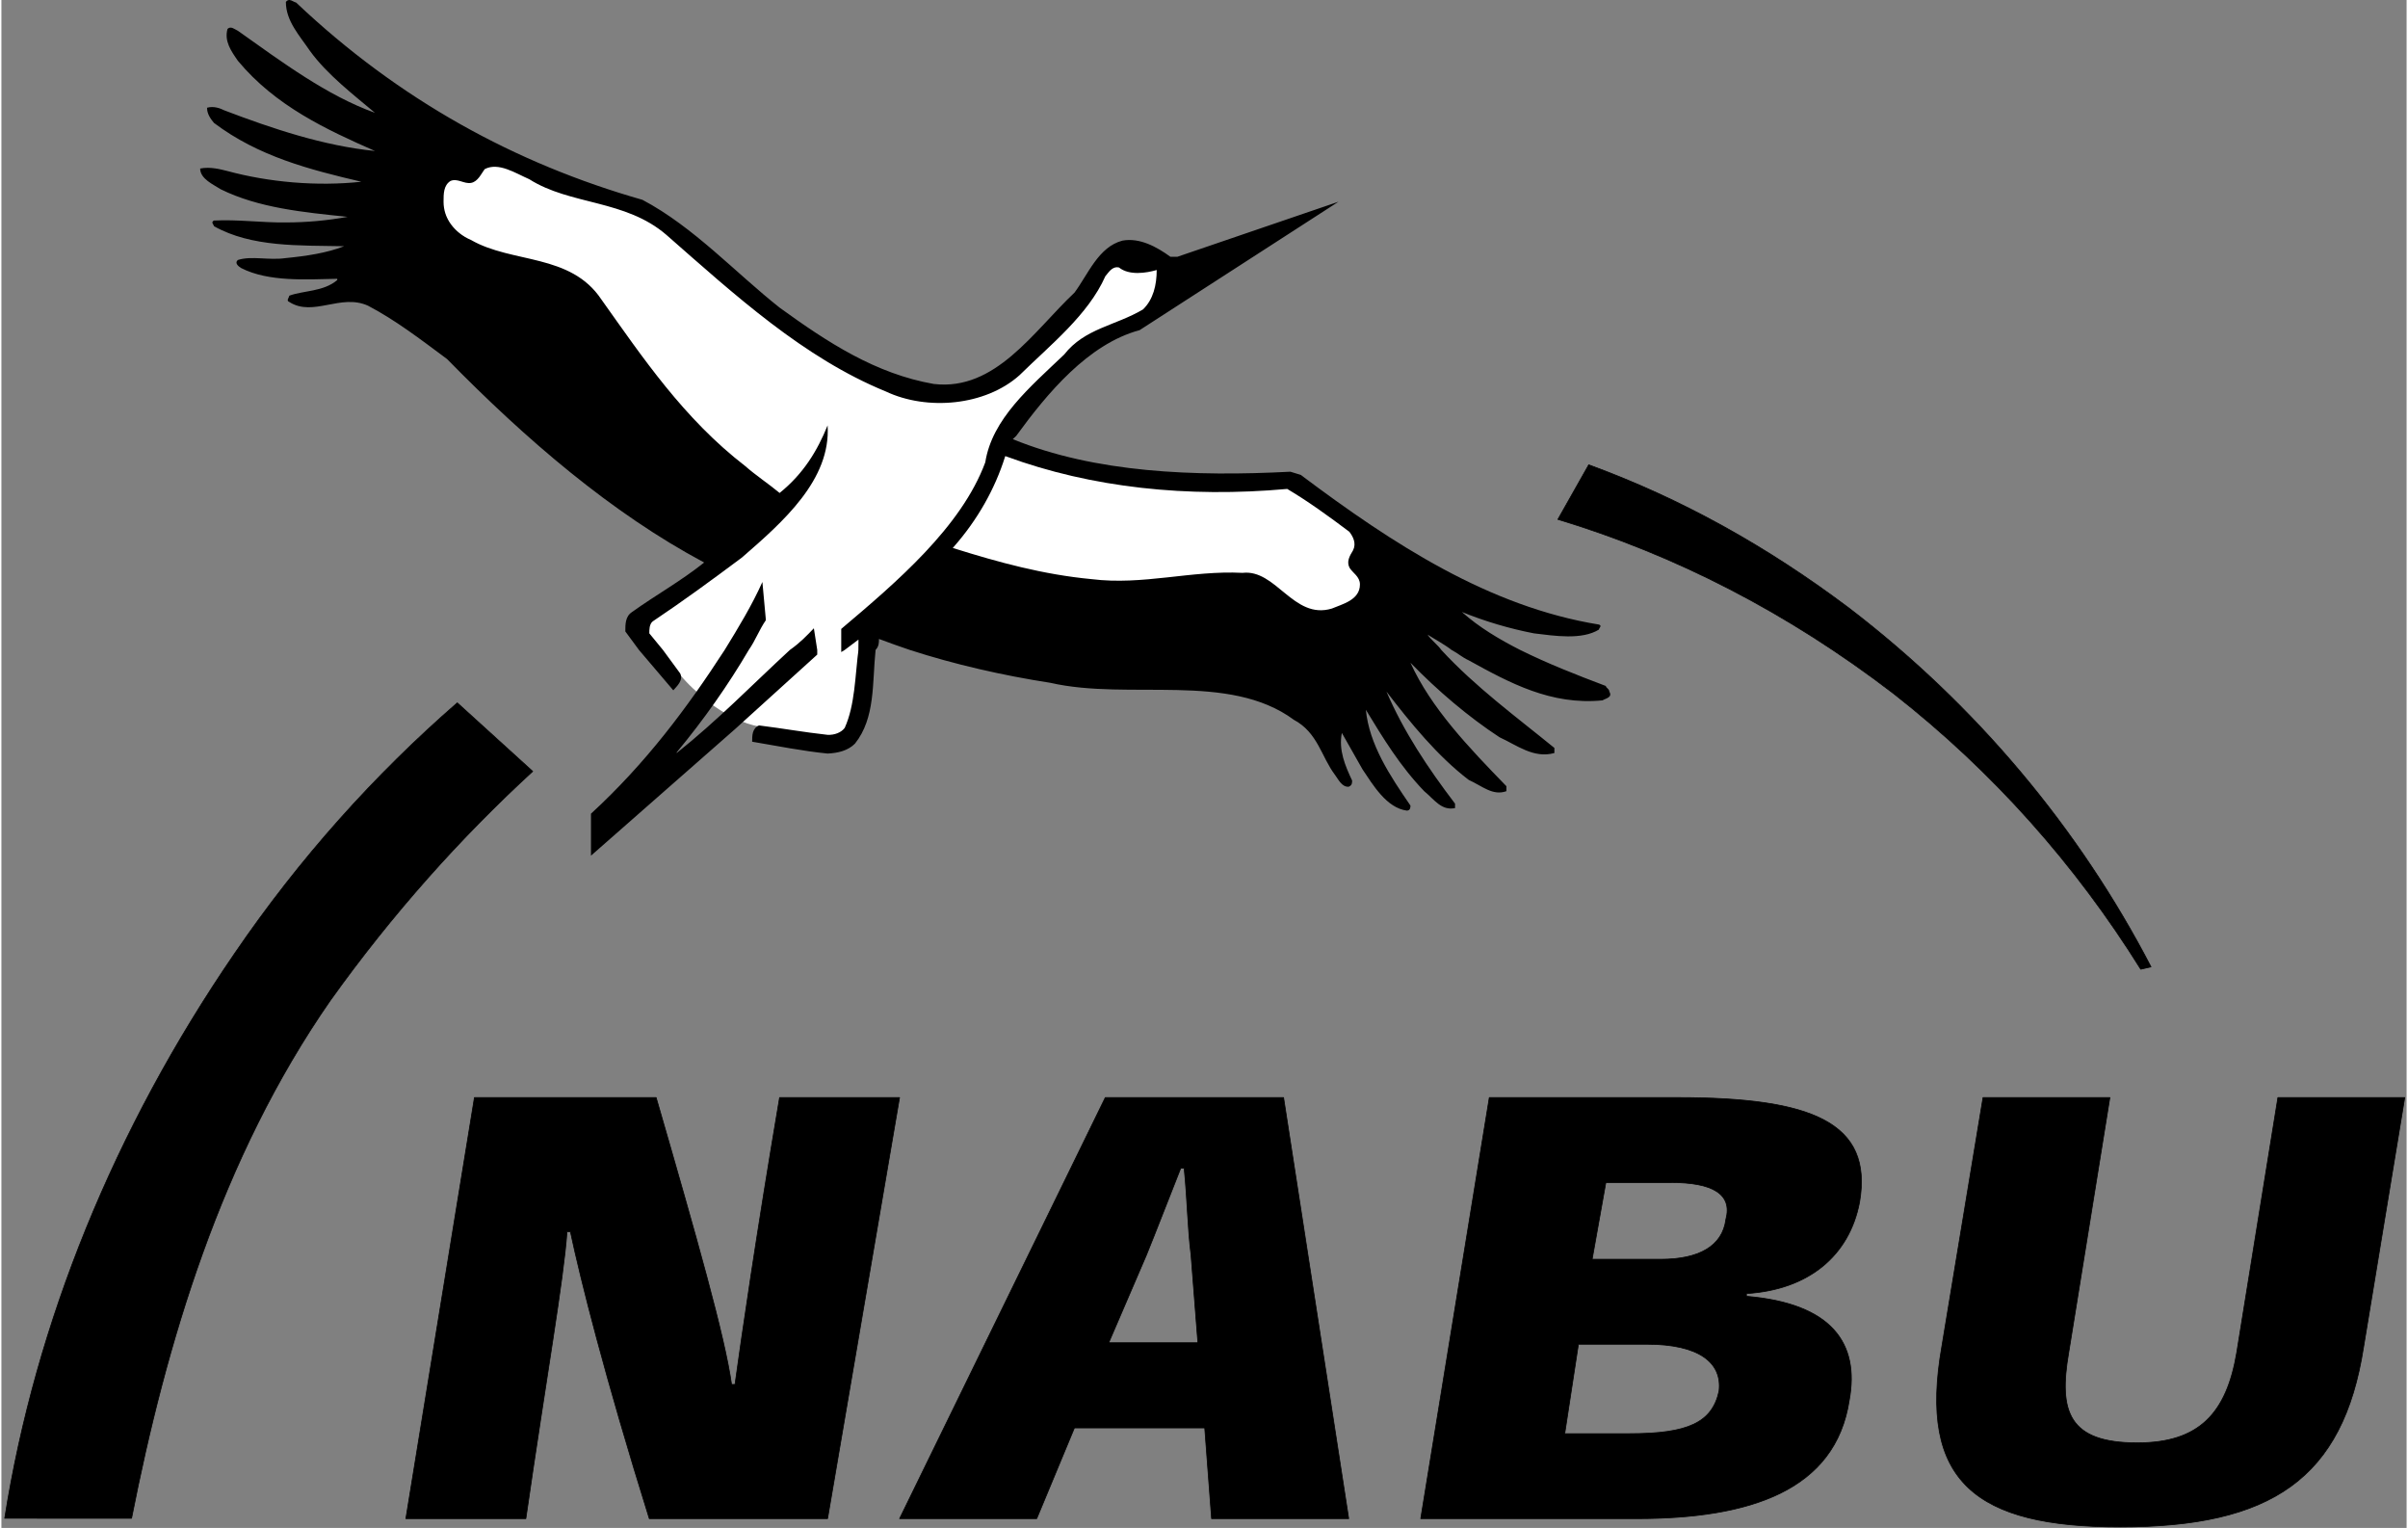
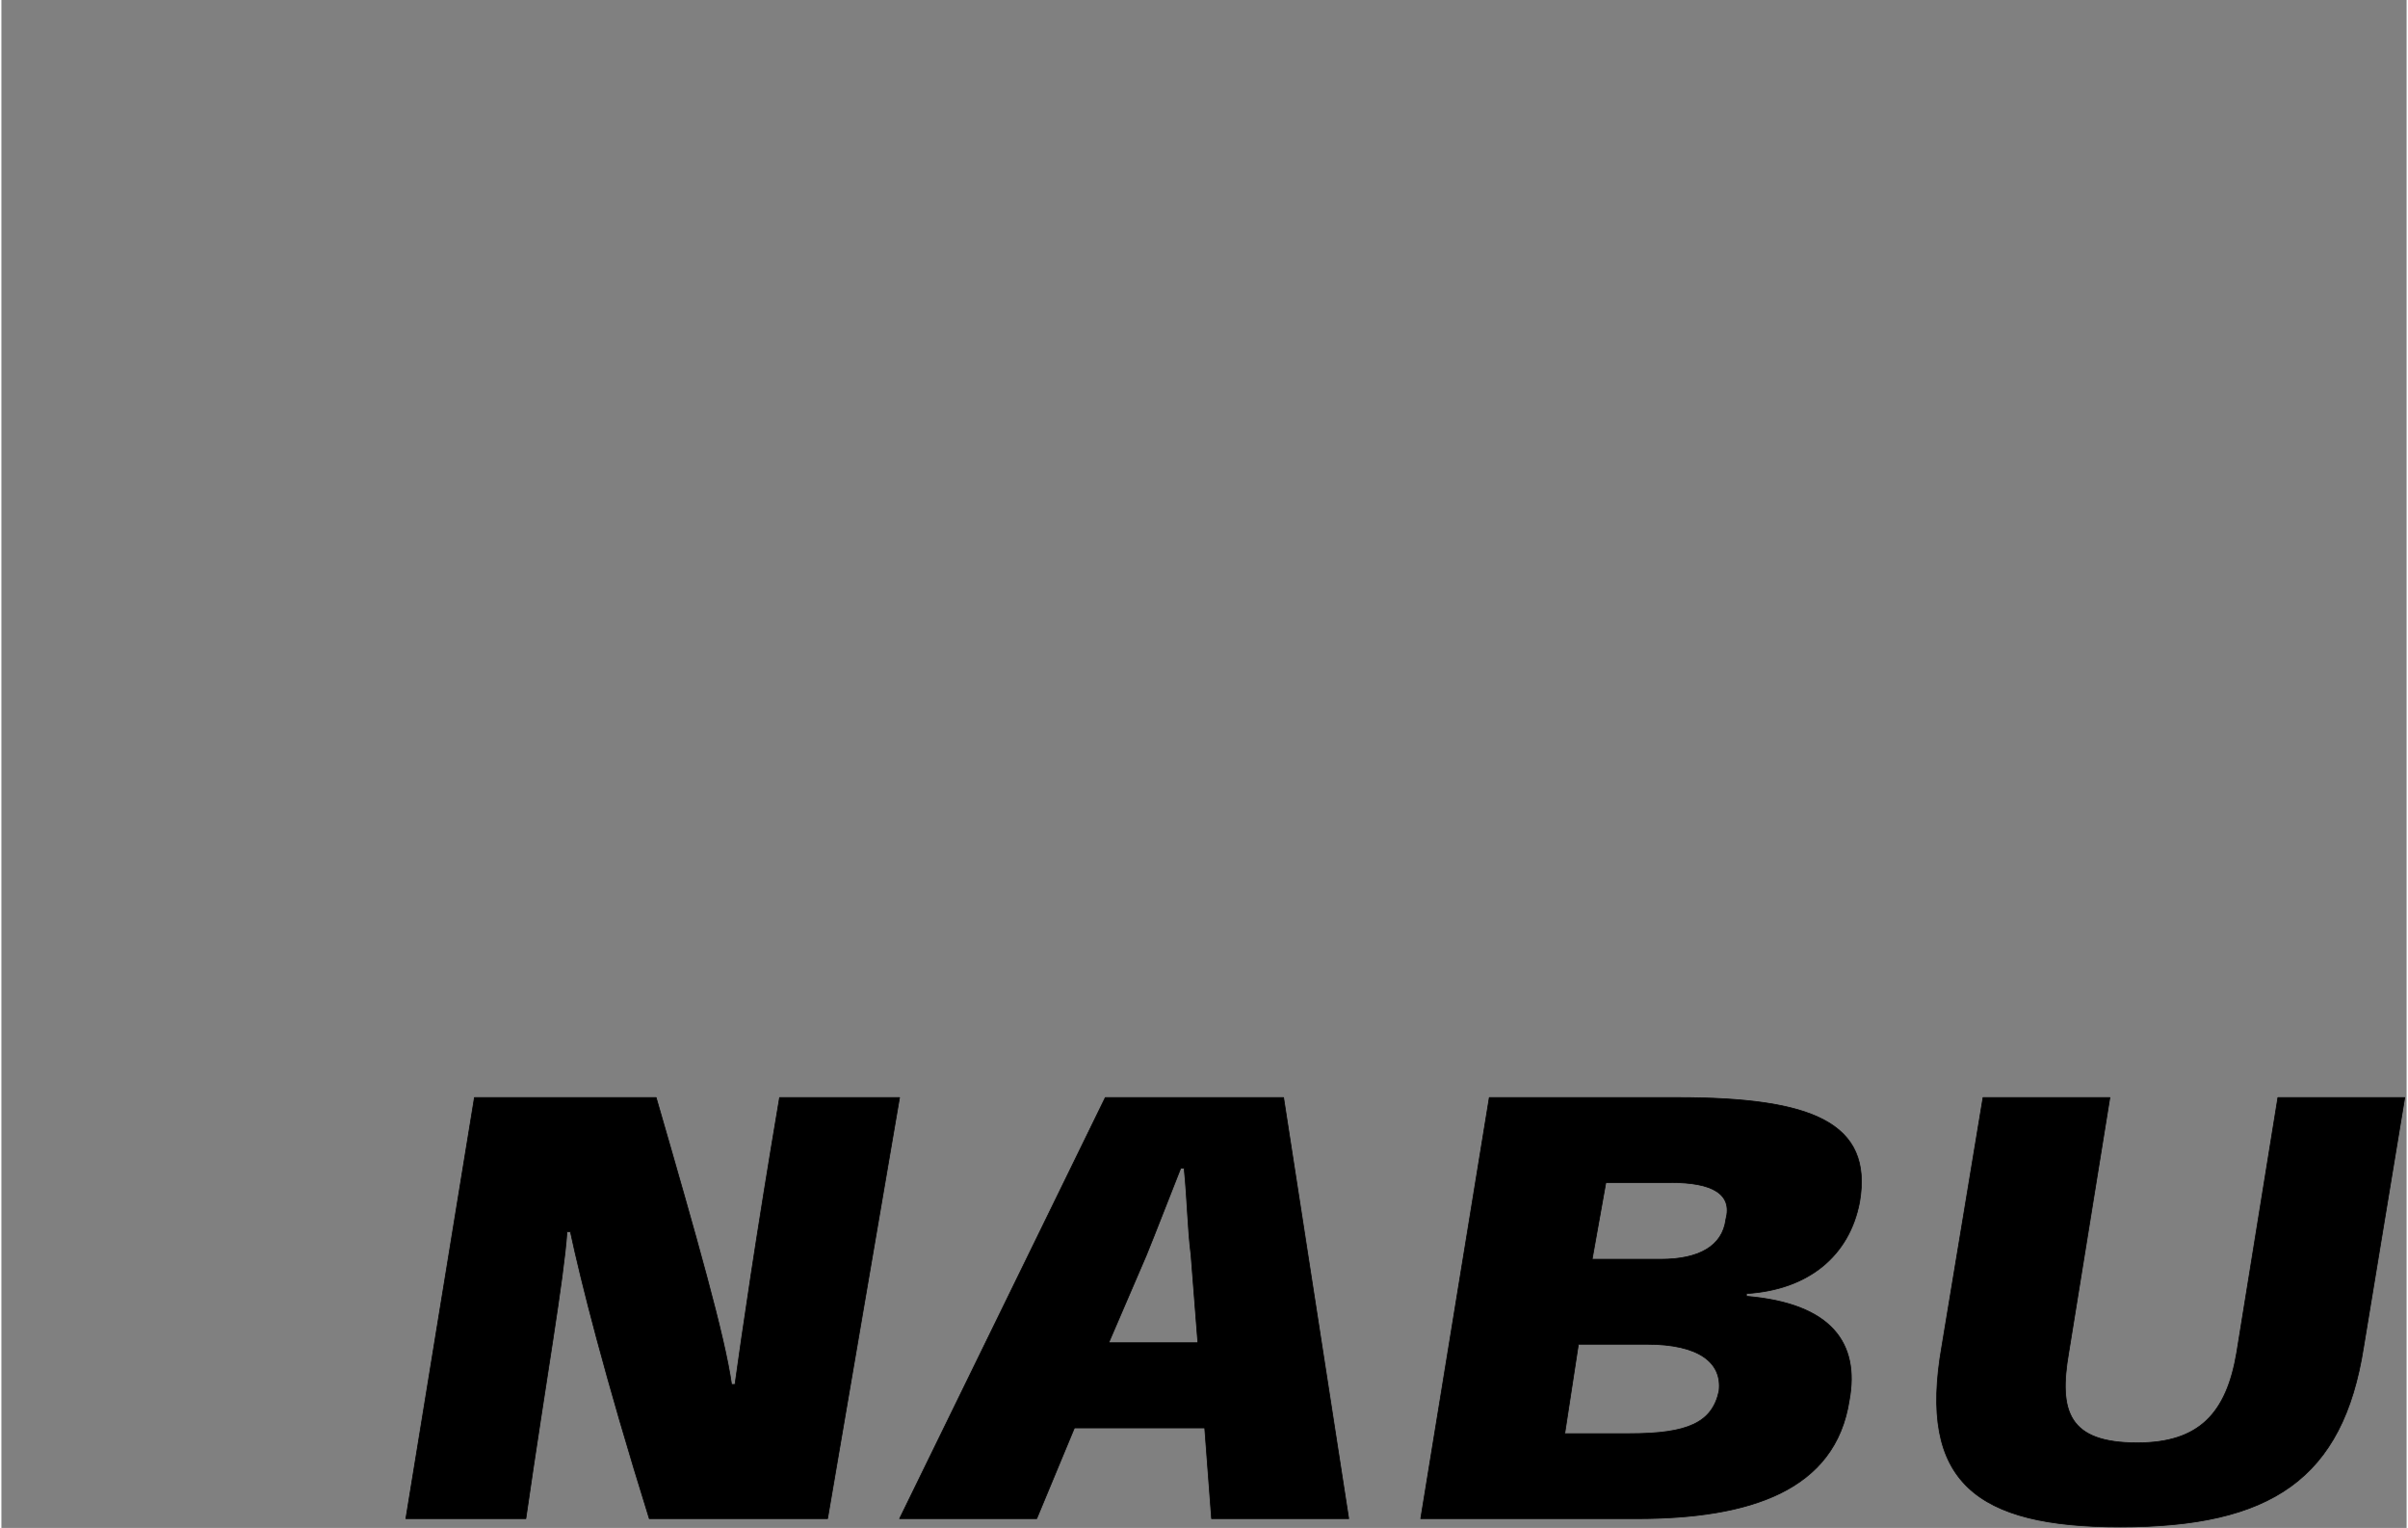
<svg xmlns="http://www.w3.org/2000/svg" width="320" height="203" viewBox="0 0 729 463" fill="none">
  <rect x="0" y="0" width="729" height="463" fill="#808080" stroke="none" />
-   <path d="M229.623 219.822C236.898 220.725 243.133 221.868 250.408 222.668C252.485 222.762 254.564 222.003 255.603 220.579C259.76 212.806 258.721 202.746 259.76 194.006V193.819L254.563 197.611V190.597C271.191 176.548 290.936 159.753 298.211 140.101C300.288 126.913 311.72 117.373 322.111 107.459C328.347 99.488 337.699 98.729 346.012 93.793C349.131 90.799 350.17 86.382 350.17 81.83C347.054 82.735 341.857 83.587 338.738 81.072C336.66 80.646 335.621 82.537 334.582 83.733C329.386 95.445 317.956 104.518 308.601 113.715C298.211 123.016 280.543 124.544 268.073 118.652C243.133 108.456 222.348 89.427 201.565 71.199C189.095 60.433 172.468 62.231 159.997 54.312C155.841 52.504 150.645 49.043 146.487 51.268C145.449 52.65 144.41 55.071 142.331 55.445C140.252 55.829 138.174 53.928 136.096 54.873C134.017 56.203 134.017 58.718 134.017 61.14C134.017 66.17 138.174 70.493 142.331 72.717C154.801 79.888 172.467 76.749 181.82 90.748C194.291 108.259 206.761 126.82 225.466 141.244C228.584 143.998 232.741 146.794 235.858 149.403C243.133 143.52 247.29 136.589 250.408 128.908C251.446 145.37 236.898 158.132 224.427 168.951C215.075 175.934 206.761 182.055 197.407 188.311C196.369 189.173 196.369 190.826 196.369 191.917L205.722 204.066C208.84 207.776 210.918 209.417 214.034 212.12C219.231 216.277 225.466 219.238 229.623 219.821V219.822Z" fill="white" stroke="white" style="fill:white;fill-opacity:1;stroke:white;stroke-opacity:1;" stroke-width="0.565" stroke-miterlimit="3.864" />
  <path d="M728.438 332.579H689.989L677.517 409.836C674.398 428.322 666.085 437.209 647.381 437.209C626.597 437.209 623.48 427.825 626.597 409.836L639.068 332.579H600.616L588.144 407.953C580.87 449.076 598.538 462.702 642.184 462.702C687.908 462.702 709.731 448.205 715.967 408.183L728.438 332.579ZM528.914 391.981C547.617 390.829 560.089 380.633 563.205 364.276C567.363 340.104 548.656 332.579 508.129 332.579H450.973L430.189 460.185H495.658C529.952 460.185 555.931 451.706 560.089 424.228C563.205 407.144 554.892 394.984 528.914 392.802V391.981ZM486.303 358.329H506.049C518.52 358.329 524.753 361.748 522.675 369.502C521.636 377.702 514.362 381.587 502.932 381.587H482.148L486.303 358.329ZM477.99 407.339H498.774C514.362 407.339 521.636 412.787 520.597 421.557C518.52 431.055 511.246 434.433 493.578 434.433H473.835L477.99 407.339ZM364.719 432.687L366.797 460.185H408.366L388.62 332.579H334.58L272.229 460.185H313.799L325.228 432.687H364.719ZM362.639 406.885H335.619L347.051 380.313C350.171 372.619 353.287 364.483 357.445 353.999H358.484C359.522 364.41 359.522 372.162 360.561 380.228L362.639 406.885ZM221.309 419.52C219.231 404.857 210.917 375.645 198.447 332.579H143.371L122.586 460.185H158.958C165.194 416.994 170.389 388.032 171.429 373.244H172.468C175.585 387.855 182.86 416.913 196.37 460.185H250.408L272.231 332.579H235.859C228.584 375.625 224.428 404.619 222.349 419.52H221.309Z" fill="black" stroke="#176FC0" style="fill:black;fill-opacity:1;stroke:#176FC0;stroke:color(display-p3 0.09 0.435 0.753);stroke-opacity:1;" stroke-width="0.223" stroke-miterlimit="2" stroke-linejoin="round" />
-   <path fill-rule="evenodd" clip-rule="evenodd" d="M87.373 0.007C86.984 -0.034 86.609 0.1 86.22 0.583C86.22 6.372 90.373 10.78 93.492 15.383C98.687 22.595 106.988 28.918 113.223 34.187C98.674 28.959 85.187 18.91 71.678 9.329C70.639 8.85 69.576 7.807 68.538 8.752C67.499 12.452 69.599 15.433 71.678 18.426C83.109 32.186 98.674 39.338 113.222 45.751C97.635 44.182 82.061 38.968 67.513 33.418C66.474 32.888 64.402 32.036 62.325 32.649C62.325 34.509 63.367 35.951 64.405 37.229C77.915 47.435 93.503 51.414 109.091 55.073C95.582 56.539 81.009 55.204 68.538 51.837C66.459 51.318 63.36 50.455 60.242 51.068C60.242 54.249 64.378 55.965 66.456 57.346C77.887 62.99 91.417 64.325 104.927 65.708C98.755 66.834 92.494 67.402 86.22 67.405C78.945 67.499 71.681 66.455 64.406 66.828C63.367 67.4 64.406 68.058 64.406 68.527C75.837 74.981 90.36 74.333 103.87 74.612C98.673 76.649 92.455 77.587 86.22 78.2C81.024 78.959 75.834 77.447 71.678 78.777C70.639 79.629 71.663 80.631 72.703 81.244C81.016 85.473 92.435 84.666 101.788 84.479V84.863C97.631 88.428 91.401 88.035 87.245 89.604C87.245 90.124 86.205 91.12 87.245 91.494C94.519 96.15 102.827 88.855 111.141 92.647C119.454 97.012 126.756 102.62 135.069 108.792C158.97 133.183 184.944 155.502 213.004 170.456C205.729 176.245 198.432 180.231 191.157 185.448C189.078 186.779 189.107 189.202 189.107 191.342L193.239 196.948L203.65 209.185C204.688 207.948 206.771 206.201 205.731 204.06L200.51 196.948L196.378 191.919C196.378 190.827 196.364 189.152 197.404 188.3C206.756 182.032 215.085 175.934 224.439 168.952C236.909 158.133 251.455 145.371 250.417 128.909C247.299 136.589 243.149 143.496 235.874 149.379C232.757 146.77 228.581 143.996 225.464 141.242C206.758 126.817 194.306 108.237 181.836 90.725C172.483 76.727 154.811 79.894 142.341 72.722C137.144 70.498 134.012 66.157 134.012 61.127C134.012 58.706 134.016 56.179 136.094 54.848C138.172 53.902 140.261 55.81 142.34 55.424C144.419 55.051 145.434 52.642 146.472 51.26C150.63 49.036 155.834 52.496 159.99 54.304C172.461 62.222 189.097 60.418 201.567 71.185C222.352 89.413 243.126 108.431 268.066 118.627C280.536 124.519 298.196 122.995 308.587 113.693C317.939 104.496 329.4 95.422 334.597 83.71C335.636 82.515 336.651 80.624 338.729 81.051C341.845 83.567 347.048 82.725 350.164 81.82C350.164 86.372 349.12 90.776 346 93.769C337.687 98.705 328.341 99.475 322.106 107.448C311.712 117.361 300.285 126.901 298.208 140.089C290.934 159.741 271.176 176.523 254.549 190.573V197.589L255.606 196.948L259.77 193.809V196.948C258.731 204.929 258.724 213.647 255.606 220.557C254.566 221.981 252.495 222.765 250.417 222.671C243.143 221.872 236.902 220.724 229.627 219.82C227.55 220.725 227.547 222.862 227.547 224.753C234.82 225.989 243.143 227.634 250.417 228.341C253.534 228.206 256.635 227.459 258.713 225.329C264.948 217.525 263.92 206.883 264.959 196.948C265.998 195.826 265.984 194.708 265.984 193.617C269.084 194.778 272.202 195.889 275.337 196.948C288.847 201.323 303.393 204.656 317.942 206.911C341.842 212.366 371.999 203.552 391.742 218.122C399.016 222.009 400.046 229.314 404.204 234.811C405.243 236.194 406.288 238.545 408.368 238.399C409.407 237.931 409.392 237.268 409.392 236.51C407.315 232.093 405.246 227.312 406.285 222.094L412.532 233.114C415.648 237.717 419.78 244.838 426.016 245.639C427.057 245.546 427.075 244.673 427.075 244.101C420.839 235.04 414.595 225.607 413.556 215.079C418.753 223.622 423.964 232.2 431.239 239.745C434.355 242.312 436.435 245.722 440.591 244.87V243.524C432.277 232.612 424.997 221.625 419.803 209.569C427.078 219.058 435.37 229.199 444.722 236.317C448.88 238.22 452.003 241.221 456.158 239.745V238.239C444.728 226.475 433.307 214.543 427.075 200.824C435.385 209.367 444.725 217.287 454.077 223.407C459.274 225.787 464.465 229.937 470.701 228.181V226.643C459.271 217.311 446.817 208.213 436.427 196.948C435.388 195.441 433.302 193.894 432.263 192.304C434.34 193.644 437.457 195.317 439.534 196.948C441.612 198.04 442.645 199.132 444.722 200.088C457.194 206.967 469.688 213.745 485.276 212.228C486.314 211.605 488.398 211.326 487.356 209.569C487.356 208.718 486.303 208.433 486.303 207.871C476.948 204.338 468.635 201.054 460.324 196.948C454.089 193.779 447.868 190.104 442.674 185.448C449.718 188.302 457.025 190.47 464.488 191.919C470.721 192.678 479.023 193.988 484.219 190.766C484.219 190.246 485.258 189.634 484.219 189.26C450.964 183.846 421.884 164.966 393.825 143.901L390.685 142.939C361.588 144.456 331.478 143.279 306.538 133.073L307.563 132.113C316.915 119.257 329.389 104.225 344.976 100.048L405.26 61.127L356.411 77.816H354.328C350.173 74.782 344.982 71.959 339.785 72.915C332.511 74.806 329.4 83.073 325.245 88.675C312.774 100.439 301.315 118.535 282.609 116.352C264.943 113.266 250.423 103.762 235.874 93.224C222.364 82.54 209.884 68.812 194.297 60.55C155.845 49.597 120.502 30.29 89.327 0.776C88.678 0.626 88.023 0.076 87.373 0.007ZM230.652 176.351C227.535 183.324 223.375 190.203 219.217 196.948C207.786 214.584 195.324 231.281 178.697 246.568V259.285L222.357 220.941L247.277 198.358V196.948L246.252 190.382C244.173 192.554 242.099 194.756 238.981 196.948C227.55 207.486 217.144 218.246 204.675 228.181V227.988C212.988 217.95 220.286 207.569 226.521 196.948C228.599 193.955 229.631 190.939 231.71 187.914L230.652 176.351Z" fill="black" style="fill:black;fill-opacity:1;" />
-   <path d="M389.658 148.447C395.893 152.147 402.129 156.657 408.364 161.354C409.403 162.727 410.442 164.67 409.403 166.665C408.364 168.38 407.326 170.136 408.364 172.173C409.403 173.877 411.481 174.834 411.481 177.11C411.481 181.62 406.284 182.805 403.168 184.134C391.738 187.595 386.541 172.12 376.151 173.306C360.56 172.506 346.014 177.152 330.424 175.208C315.875 173.835 302.368 170.136 288.857 165.907C296.132 157.604 301.326 148.395 304.446 138.575C330.424 148.115 359.521 151.15 389.658 148.447V148.447Z" fill="white" stroke="white" style="fill:white;fill-opacity:1;stroke:white;stroke-opacity:1;" stroke-width="0.565" stroke-miterlimit="3.864" />
-   <path d="M161.037 233.737C139.214 253.752 118.429 276.948 99.724 303.126C66.47 350.911 49.843 407.31 39.451 460.084L1 460.072C10.353 400.824 34.255 342.077 70.626 289.013C90.371 260.06 113.233 234.661 138.174 212.973L161.037 233.737ZM560.088 184.332C598.538 213.774 629.713 250.989 651.536 292.985L648.419 293.701C628.674 262.046 603.734 233.852 573.598 210.25C541.381 185.516 507.087 168.046 471.757 157.384L481.109 140.84C509.168 151.107 535.146 165.563 560.088 184.332Z" fill="black" stroke="#176FC0" style="fill:black;fill-opacity:1;stroke:#176FC0;stroke:color(display-p3 0.09 0.435 0.753);stroke-opacity:1;" stroke-width="0.223" stroke-miterlimit="2" stroke-linejoin="round" />
</svg>